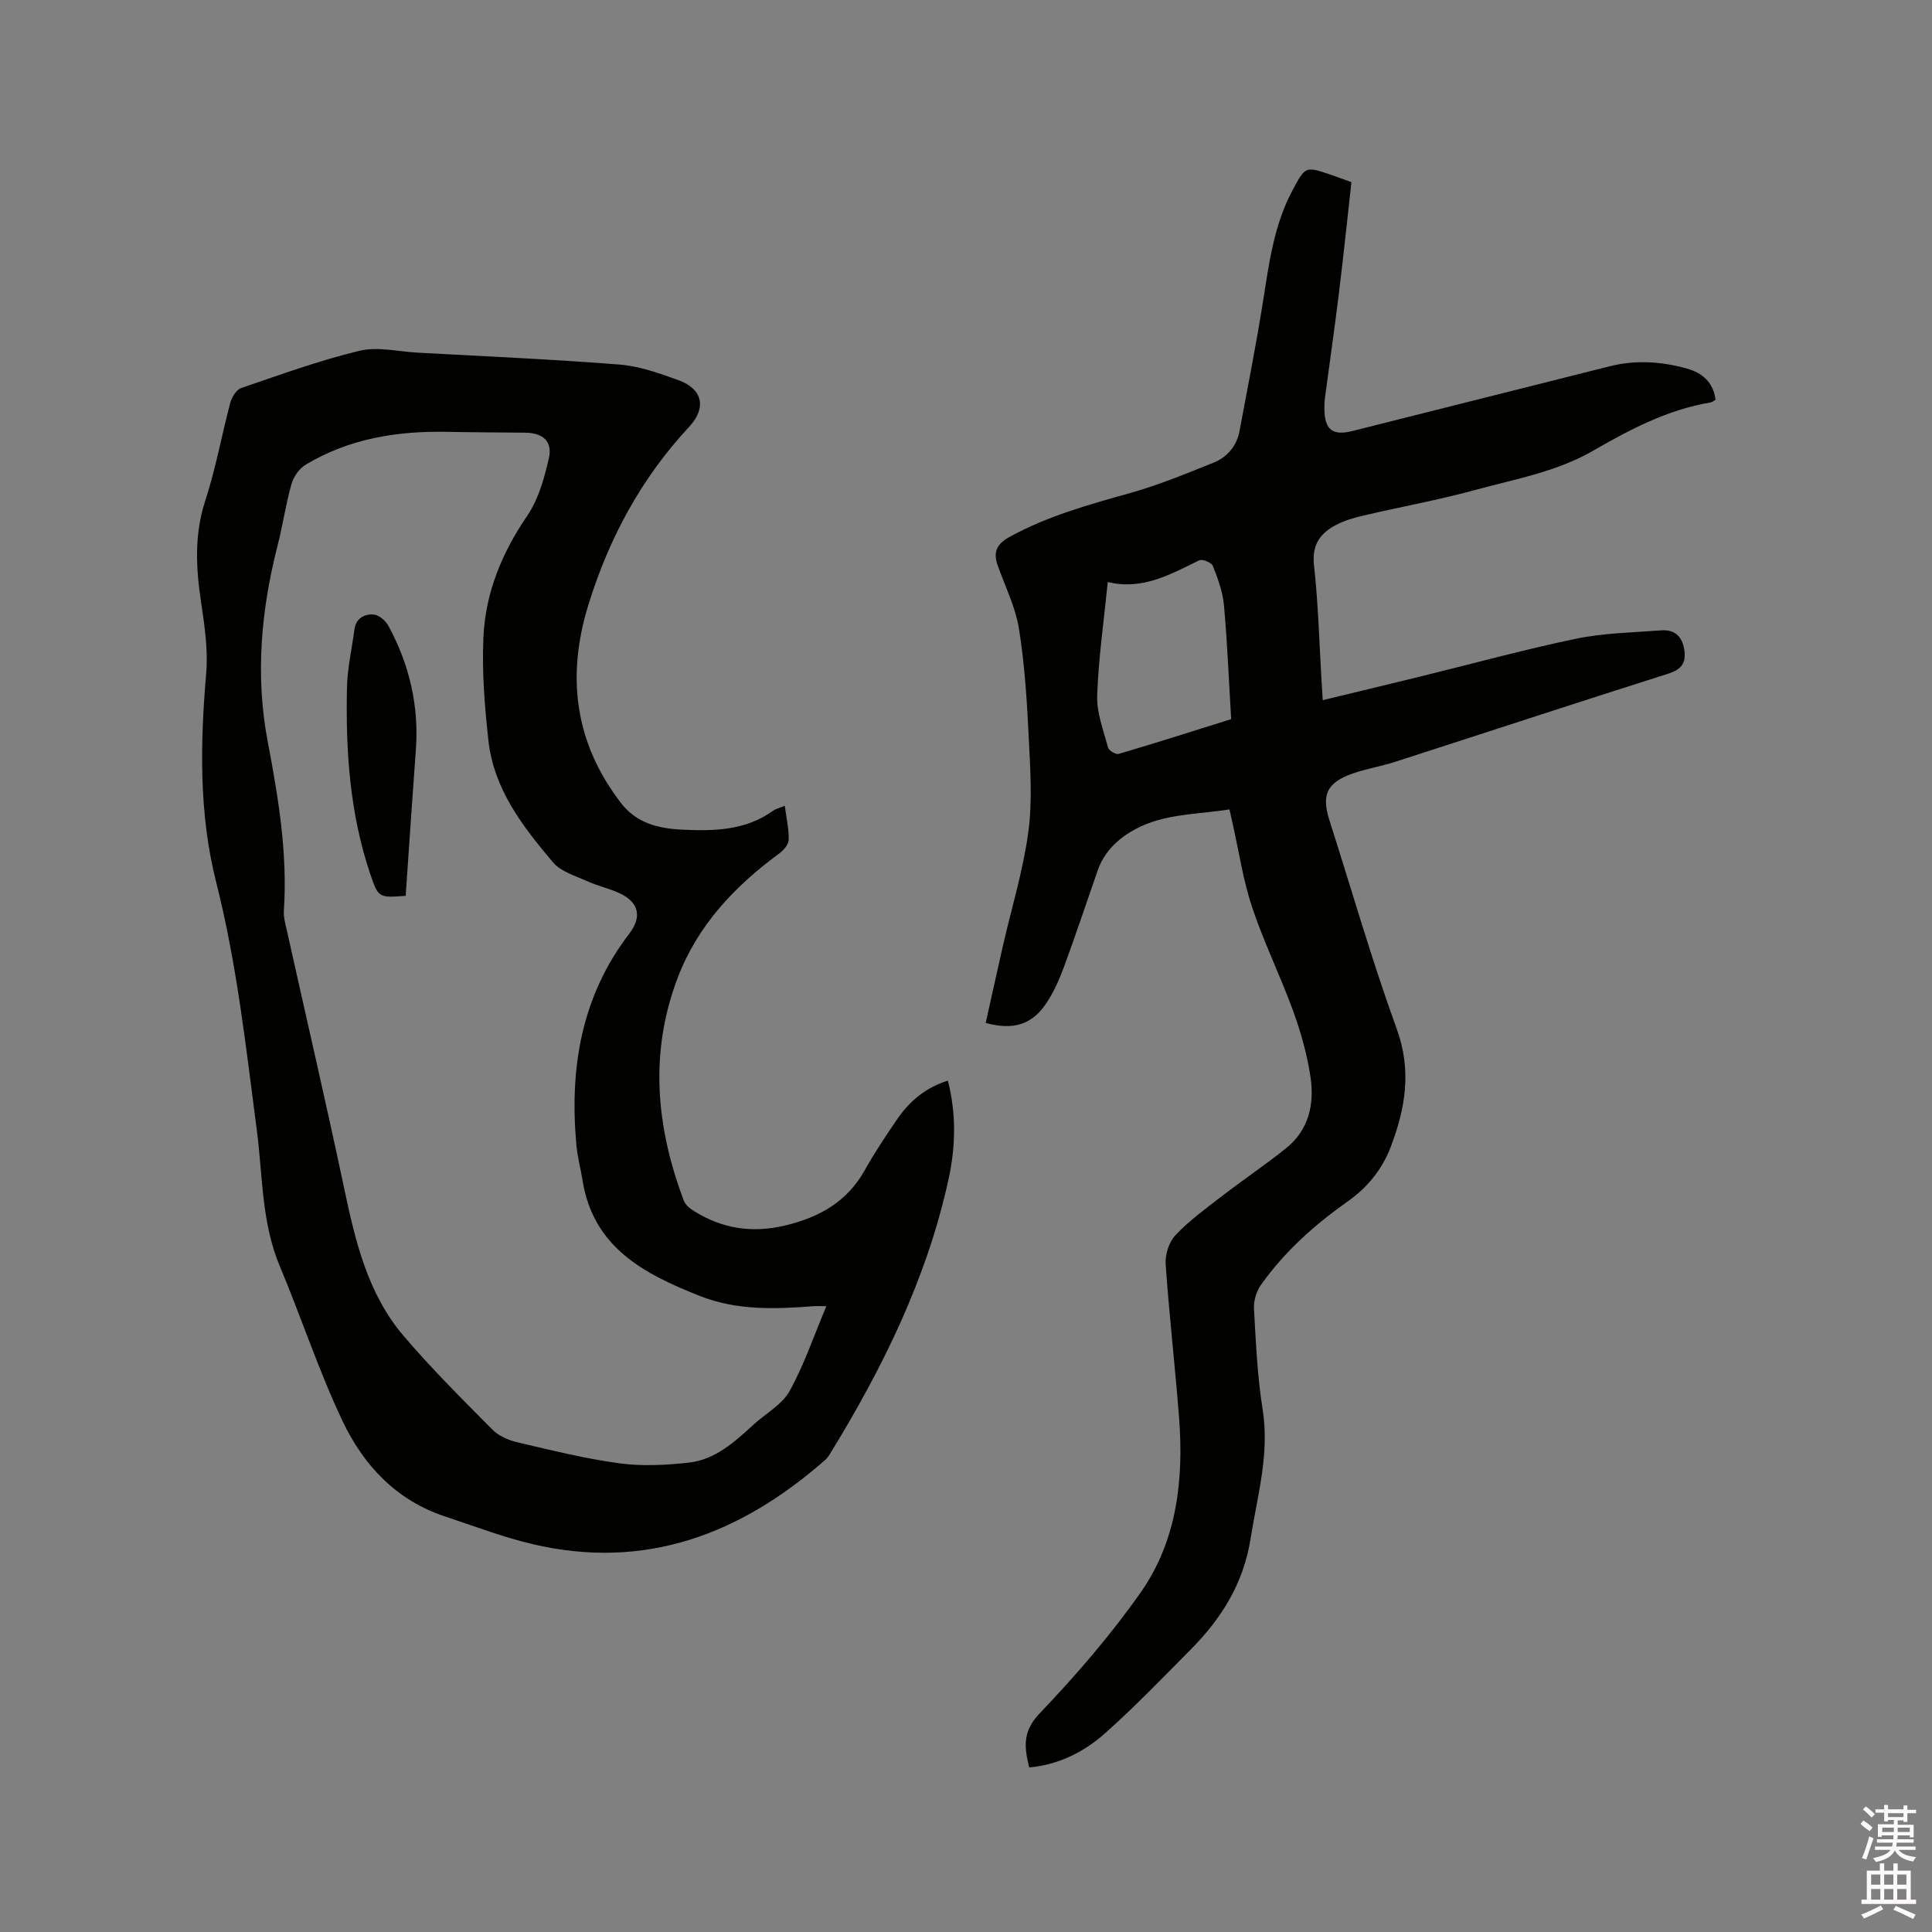
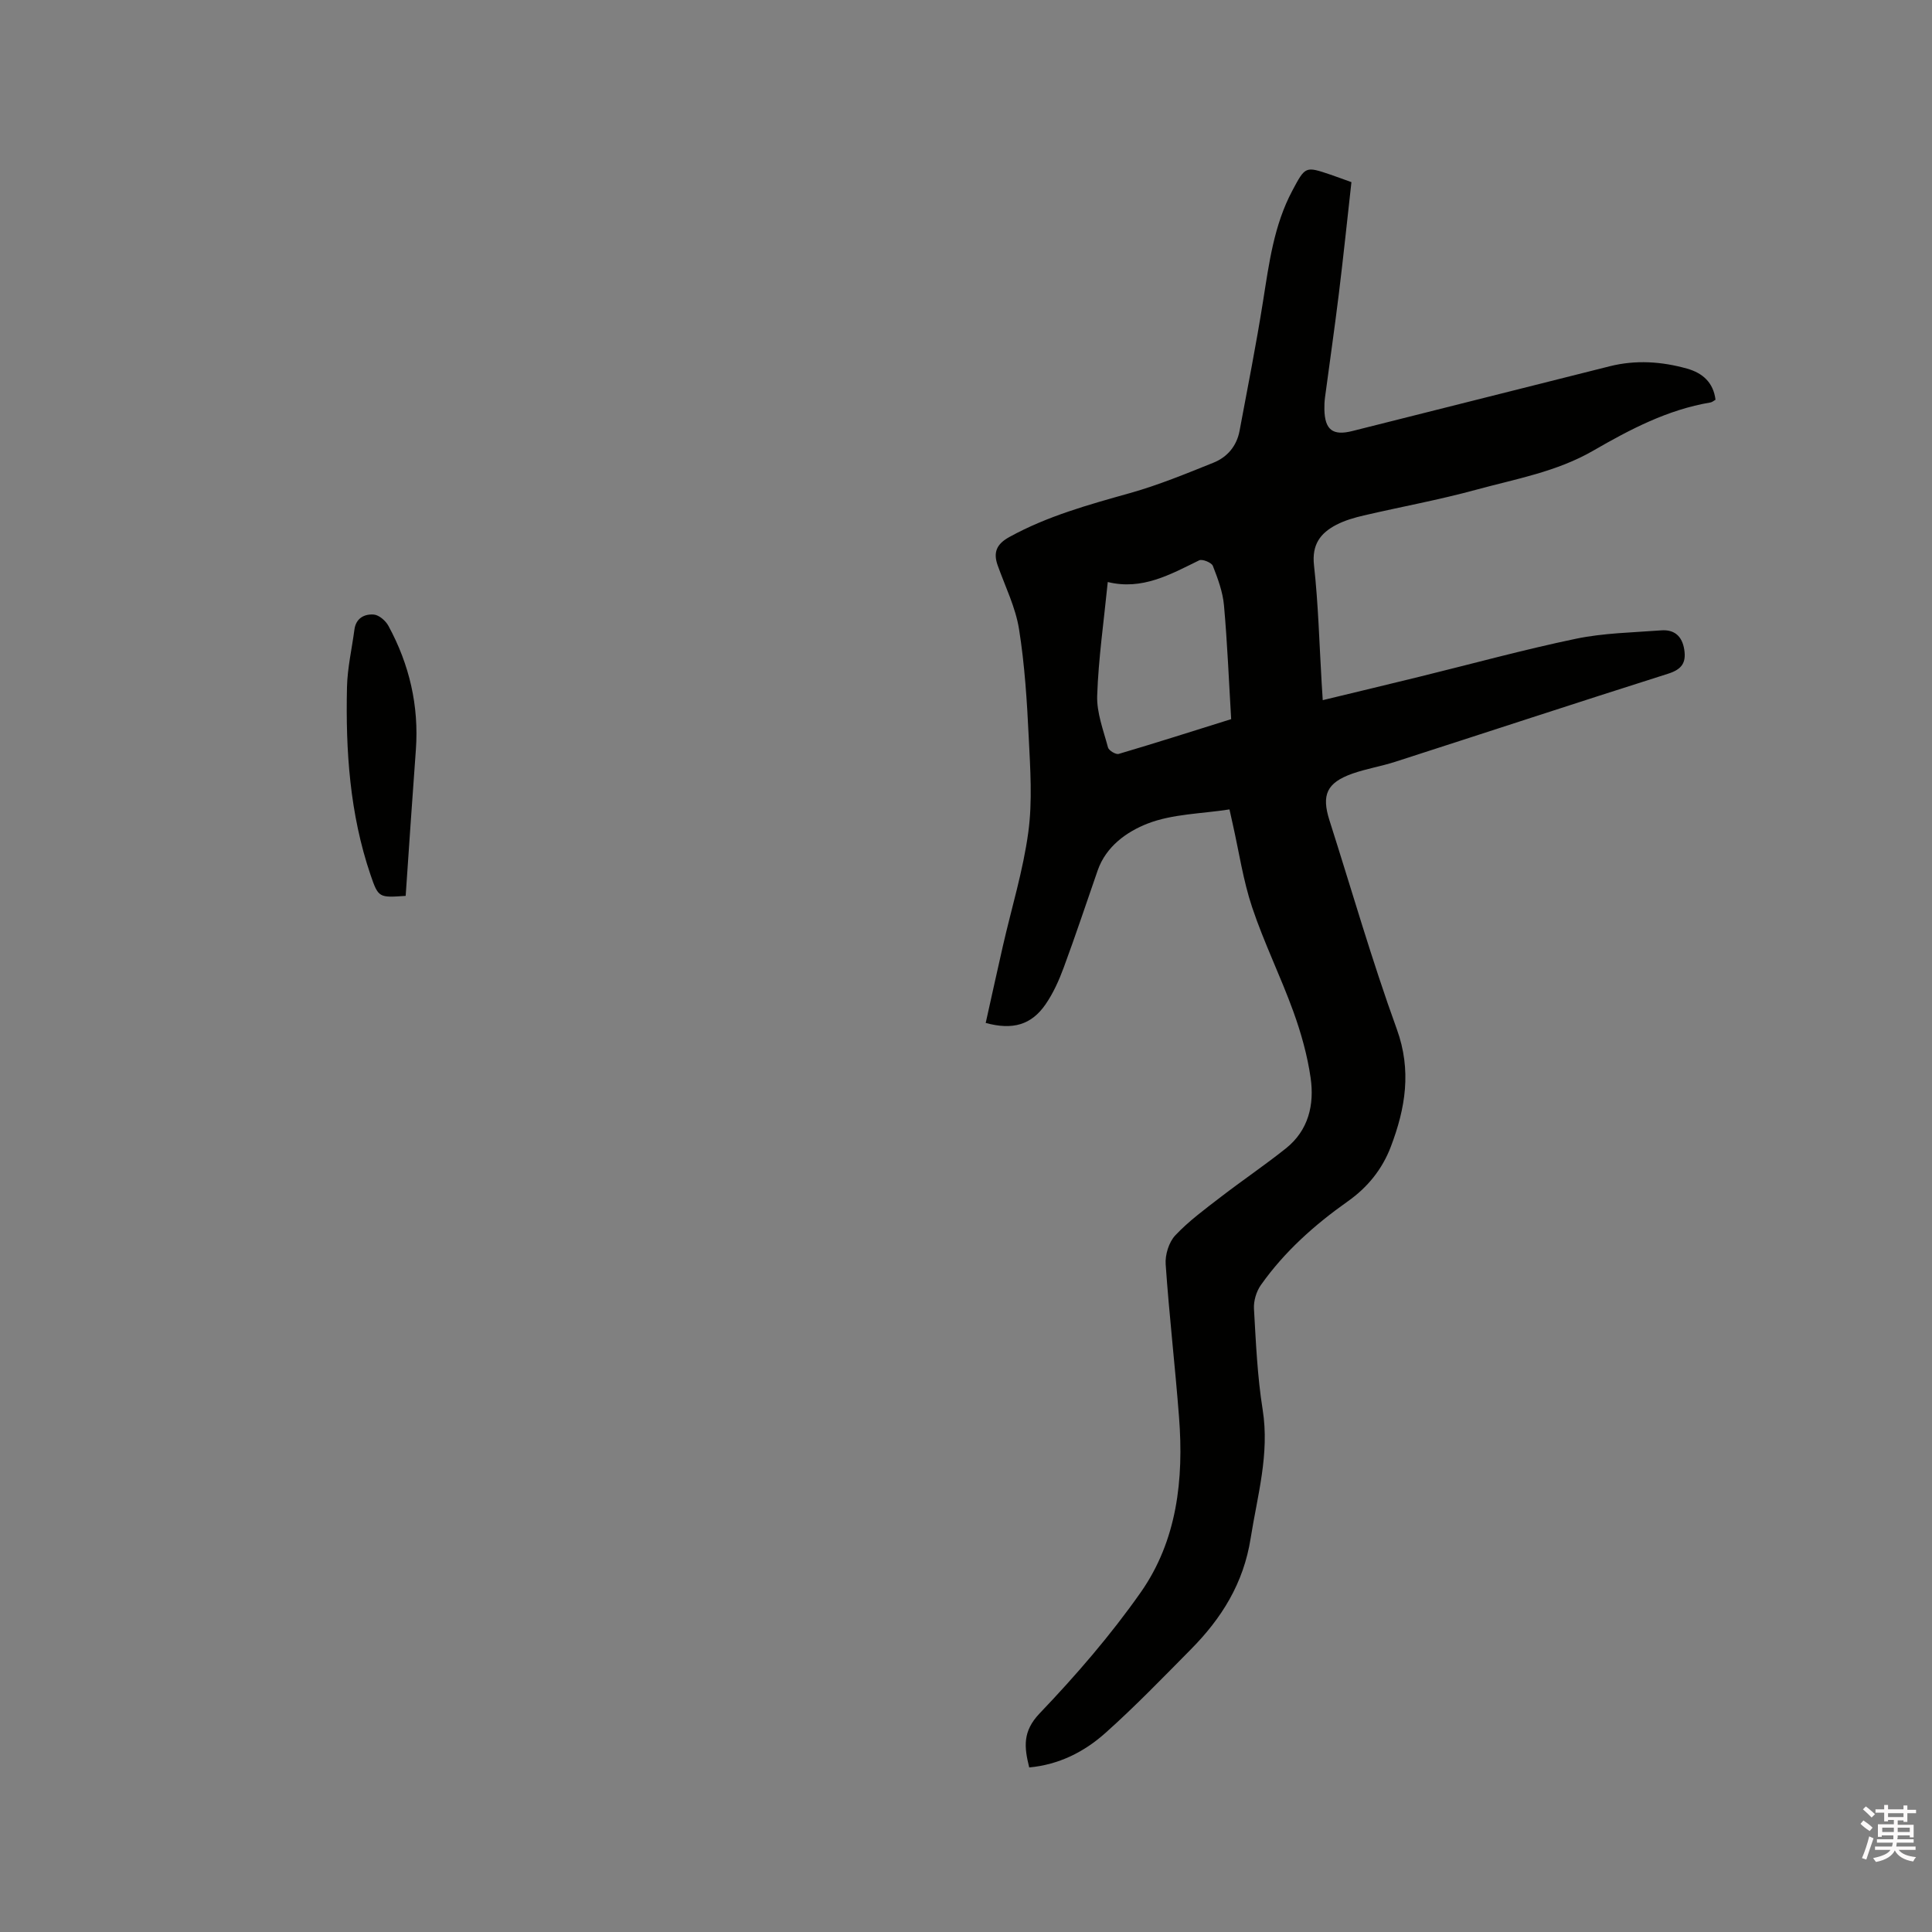
<svg xmlns="http://www.w3.org/2000/svg" enable-background="new 0 0 400 400" viewBox="0 0 400 400">
  <rect x="0" y="0" width="400" height="400" fill="#808080" stroke="none" />
  <path d="m385.2 377.6.6-.7c.6.4 1.3.9 1.9 1.5l-.6.7c-.8-.5-1.4-1-1.9-1.5zm.3 7.1c.6-1.4 1.1-2.9 1.5-4.5.3.1.6.3.9.4-.5 1.4-1 2.9-1.5 4.4zm.2-10.1.6-.6c.7.5 1.3 1.1 1.9 1.6l-.7.7c-.6-.6-1.2-1.2-1.8-1.7zm8.4-.8h.8v.9h1.8v.7h-1.8v1.8h-.8v-.3h-1.2v.9h3.3v2.6h-.8v-.4h-2.5c0 .3 0 .6-.1.8h3.4v.7h-3.5c0 .3-.1.6-.1.8h4v.7h-3.5c.7.9 1.9 1.3 3.6 1.5-.2.2-.4.5-.6.9-1.9-.3-3.2-1.1-3.8-2.3-.5 1.1-1.8 2-3.9 2.4-.2-.3-.4-.5-.6-.8 1.9-.4 3.1-.9 3.6-1.7h-3.2v-.7h3.5c.1-.2.1-.5.2-.8h-3.3v-.7h3.4c0-.2 0-.5 0-.8h-2.4v.3h-.8v-2.6h3.3v-.9h-1.2v.3h-.8v-1.8h-1.8v-.7h1.8v-.9h.8v.9h3.2zm-4.4 5.5h2.4c0-.3 0-.6 0-.9h-2.4zm1.2-3.1h3.2v-.8h-3.2zm4.4 2.2h-2.4v.9h2.5v-.9z" fill="#fcfafa" />
-   <path d="m389.2 385.8h.9v1.5h1.9v-1.5h.9v1.5h2.7v6h1.1v.9h-11.3v-.9h1.1v-6h2.7zm.2 8.7.5.8c-1.2.6-2.5 1.3-4 1.9-.2-.3-.3-.6-.6-.8 1.6-.6 3-1.3 4.1-1.9zm-2-4.3h1.9v-2.1h-1.9zm0 3.1h1.9v-2.2h-1.9zm2.7-3.1h1.9v-2.1h-1.9zm0 3.1h1.9v-2.2h-1.9zm2.4 1.3c1.4.6 2.7 1.2 4.1 1.8l-.5.9c-1.5-.7-2.8-1.4-4.1-1.9zm2.2-6.5h-1.9v2.1h1.9zm-1.9 5.2h1.9v-2.2h-1.9z" fill="#fcfafa" />
  <g fill="#010100">
-     <path d="m162.48 166.83c.35 2.66.87 4.85.81 7.03-.03.98-1.04 2.18-1.94 2.83-9.23 6.78-16.89 14.86-21.03 25.72-5.93 15.54-4.49 30.98 1.28 46.23.33.87 1.32 1.62 2.17 2.15 5.87 3.65 12.09 4.56 18.89 2.91 7.01-1.7 12.71-4.89 16.35-11.38 2.01-3.6 4.32-7.04 6.64-10.46 2.55-3.76 5.85-6.63 10.59-8.13 1.78 6.91 1.61 13.75.14 20.45-4.49 20.52-13.64 39.08-24.56 56.86-.27.45-.6.89-.99 1.24-17.46 15.34-37.22 22.92-60.6 17.41-6.15-1.45-12.11-3.75-18.13-5.74-10.12-3.34-16.9-10.67-21.23-19.84-4.91-10.39-8.51-21.4-12.96-32.01-3.78-9.03-3.5-18.62-4.73-28.03-2.25-17.21-4.13-34.46-8.41-51.37-3.61-14.23-3.32-28.74-2.08-43.31.41-4.87-.34-9.91-1.07-14.79-1.06-7.08-1.41-13.94.88-20.95 2.17-6.62 3.39-13.55 5.19-20.3.31-1.15 1.25-2.67 2.25-3.01 8.1-2.77 16.17-5.71 24.47-7.71 3.75-.91 7.99.16 12.01.38 13.96.77 27.94 1.37 41.87 2.47 4.13.33 8.25 1.81 12.2 3.24 5.02 1.82 5.83 5.74 2.19 9.65-9.94 10.67-16.66 23.15-20.91 37.02-4.52 14.74-2.77 28.43 6.8 40.87 3.26 4.24 7.85 5.27 12.63 5.51 6.57.32 13.17.2 18.88-3.93.57-.41 1.32-.56 2.4-1.01zm8.61 103.6c-1.31 0-2.04-.05-2.76.01-7.96.62-15.87.88-23.51-2.15-11.45-4.54-21.96-9.98-24.2-23.85-.4-2.51-1.08-4.99-1.3-7.51-1.41-15.79 1.02-30.65 10.95-43.6 2.7-3.51 2.03-6.56-2.08-8.44-2.11-.96-4.43-1.46-6.55-2.42-2.48-1.13-5.5-1.98-7.14-3.92-6.24-7.38-12.25-15.12-13.37-25.16-.79-7.13-1.37-14.37-1.04-21.51.42-9.14 3.81-17.4 9.05-25.07 2.34-3.42 3.56-7.81 4.5-11.94.79-3.51-1.24-5.25-4.92-5.29-5.29-.06-10.59-.06-15.88-.17-10.44-.23-20.48 1.34-29.57 6.81-1.33.8-2.5 2.5-2.93 4.02-1.18 4.17-1.79 8.5-2.87 12.7-3.42 13.41-4.65 26.91-2.04 40.61 2.2 11.57 4.13 23.16 3.34 35.02-.09 1.34.32 2.73.62 4.07 3.98 17.88 8.13 35.73 11.92 53.65 2.3 10.87 4.87 21.63 12.25 30.29 5.76 6.77 12.1 13.06 18.36 19.38 1.3 1.31 3.31 2.21 5.15 2.64 7 1.64 14.02 3.39 21.13 4.36 4.72.64 9.66.39 14.42-.14 5.51-.61 9.52-4.34 13.46-7.93 2.5-2.28 5.84-4.08 7.39-6.87 3.01-5.44 5.01-11.4 7.62-17.59z" />
    <path d="m254.55 167.58c-5.82.91-11.79.92-16.97 2.94-4.25 1.66-8.58 4.68-10.32 9.7-2.33 6.7-4.56 13.43-7.02 20.08-.98 2.66-2.17 5.32-3.77 7.64-2.94 4.26-6.8 5.37-12.39 3.85 1.18-5.3 2.35-10.63 3.56-15.95 1.79-7.85 4.19-15.61 5.26-23.55.87-6.42.41-13.07.09-19.59-.36-7.5-.83-15.04-2.01-22.44-.72-4.52-2.86-8.82-4.42-13.2-.97-2.73-.21-4.43 2.42-5.88 7.88-4.34 16.42-6.69 25-9.1 5.87-1.65 11.57-4 17.24-6.28 2.88-1.15 4.83-3.45 5.42-6.61 1.67-8.93 3.44-17.85 4.86-26.83 1.25-7.86 2.25-15.74 6.07-22.9 2.69-5.05 2.69-5.06 7.9-3.3 1.38.47 2.75.99 4.33 1.55-.87 7.8-1.67 15.48-2.61 23.14-.88 7.15-1.91 14.28-2.86 21.42-.11.84-.15 1.69-.13 2.54.1 4.2 1.75 5.45 5.79 4.43 17.76-4.47 35.52-8.95 53.29-13.41 5.38-1.35 10.74-.99 16.01.49 3.15.89 5.43 2.8 5.89 6.44-.36.2-.69.51-1.07.57-8.84 1.48-16.64 5.58-24.24 9.97-7.59 4.39-16.08 5.86-24.31 8.11-7.65 2.09-15.47 3.51-23.2 5.31-1.94.45-3.92 1.02-5.68 1.93-3.31 1.72-5.11 4.1-4.63 8.39.9 8.1 1.1 16.29 1.59 24.43.06 1.04.13 2.07.22 3.49 6.87-1.66 13.43-3.23 19.99-4.84 10.8-2.65 21.53-5.6 32.41-7.87 5.76-1.2 11.76-1.29 17.67-1.74 2.72-.21 4.35 1.19 4.78 4 .43 2.77-.58 4.1-3.36 4.98-18.87 5.98-37.67 12.17-56.51 18.24-2.92.94-5.99 1.43-8.87 2.45-5.28 1.88-6.4 4.39-4.72 9.66 4.6 14.42 8.78 29 13.94 43.22 3.11 8.58 1.79 16.39-1.23 24.34-1.77 4.67-4.82 8.44-8.92 11.33-6.89 4.87-13.13 10.43-18 17.34-.93 1.32-1.51 3.27-1.42 4.88.4 6.98.7 14.01 1.8 20.9 1.46 9.19-1.09 17.78-2.49 26.65-1.47 9.33-6.02 16.57-12.39 23-5.81 5.87-11.55 11.83-17.71 17.32-4.35 3.88-9.57 6.54-15.74 7.11-1.05-4.22-1.41-7.46 2.16-11.2 7.51-7.86 14.7-16.18 20.94-25.07 7.52-10.74 8.91-23.37 7.92-36.21-.81-10.57-2.04-21.1-2.77-31.68-.14-1.98.66-4.58 1.98-5.99 2.8-2.98 6.16-5.44 9.42-7.95 4.44-3.42 9.1-6.57 13.48-10.06 4.69-3.73 5.93-9.05 5.13-14.61-.67-4.67-1.98-9.32-3.59-13.77-2.63-7.26-6.08-14.24-8.52-21.55-1.87-5.59-2.72-11.51-4.03-17.29-.18-.87-.39-1.77-.66-2.97zm-25.2-47.08c-.82 8.22-1.93 15.86-2.19 23.53-.12 3.55 1.3 7.19 2.24 10.73.17.63 1.62 1.5 2.21 1.33 7.66-2.26 15.27-4.69 23.29-7.2-.48-7.99-.79-15.79-1.49-23.57-.25-2.78-1.27-5.53-2.3-8.16-.27-.69-2.19-1.47-2.83-1.15-5.99 2.93-11.81 6.24-18.93 4.49z" />
    <path d="m83.99 185.48c-5.5.38-5.65.44-7.28-4.36-4.29-12.6-5.17-25.68-4.87-38.85.09-3.98 1.01-7.94 1.54-11.92.31-2.38 2.09-3.27 4.02-3.11 1.08.09 2.45 1.28 3.02 2.34 4.34 7.99 6.34 16.54 5.68 25.66-.74 10.01-1.41 20.03-2.11 30.24z" />
  </g>
</svg>